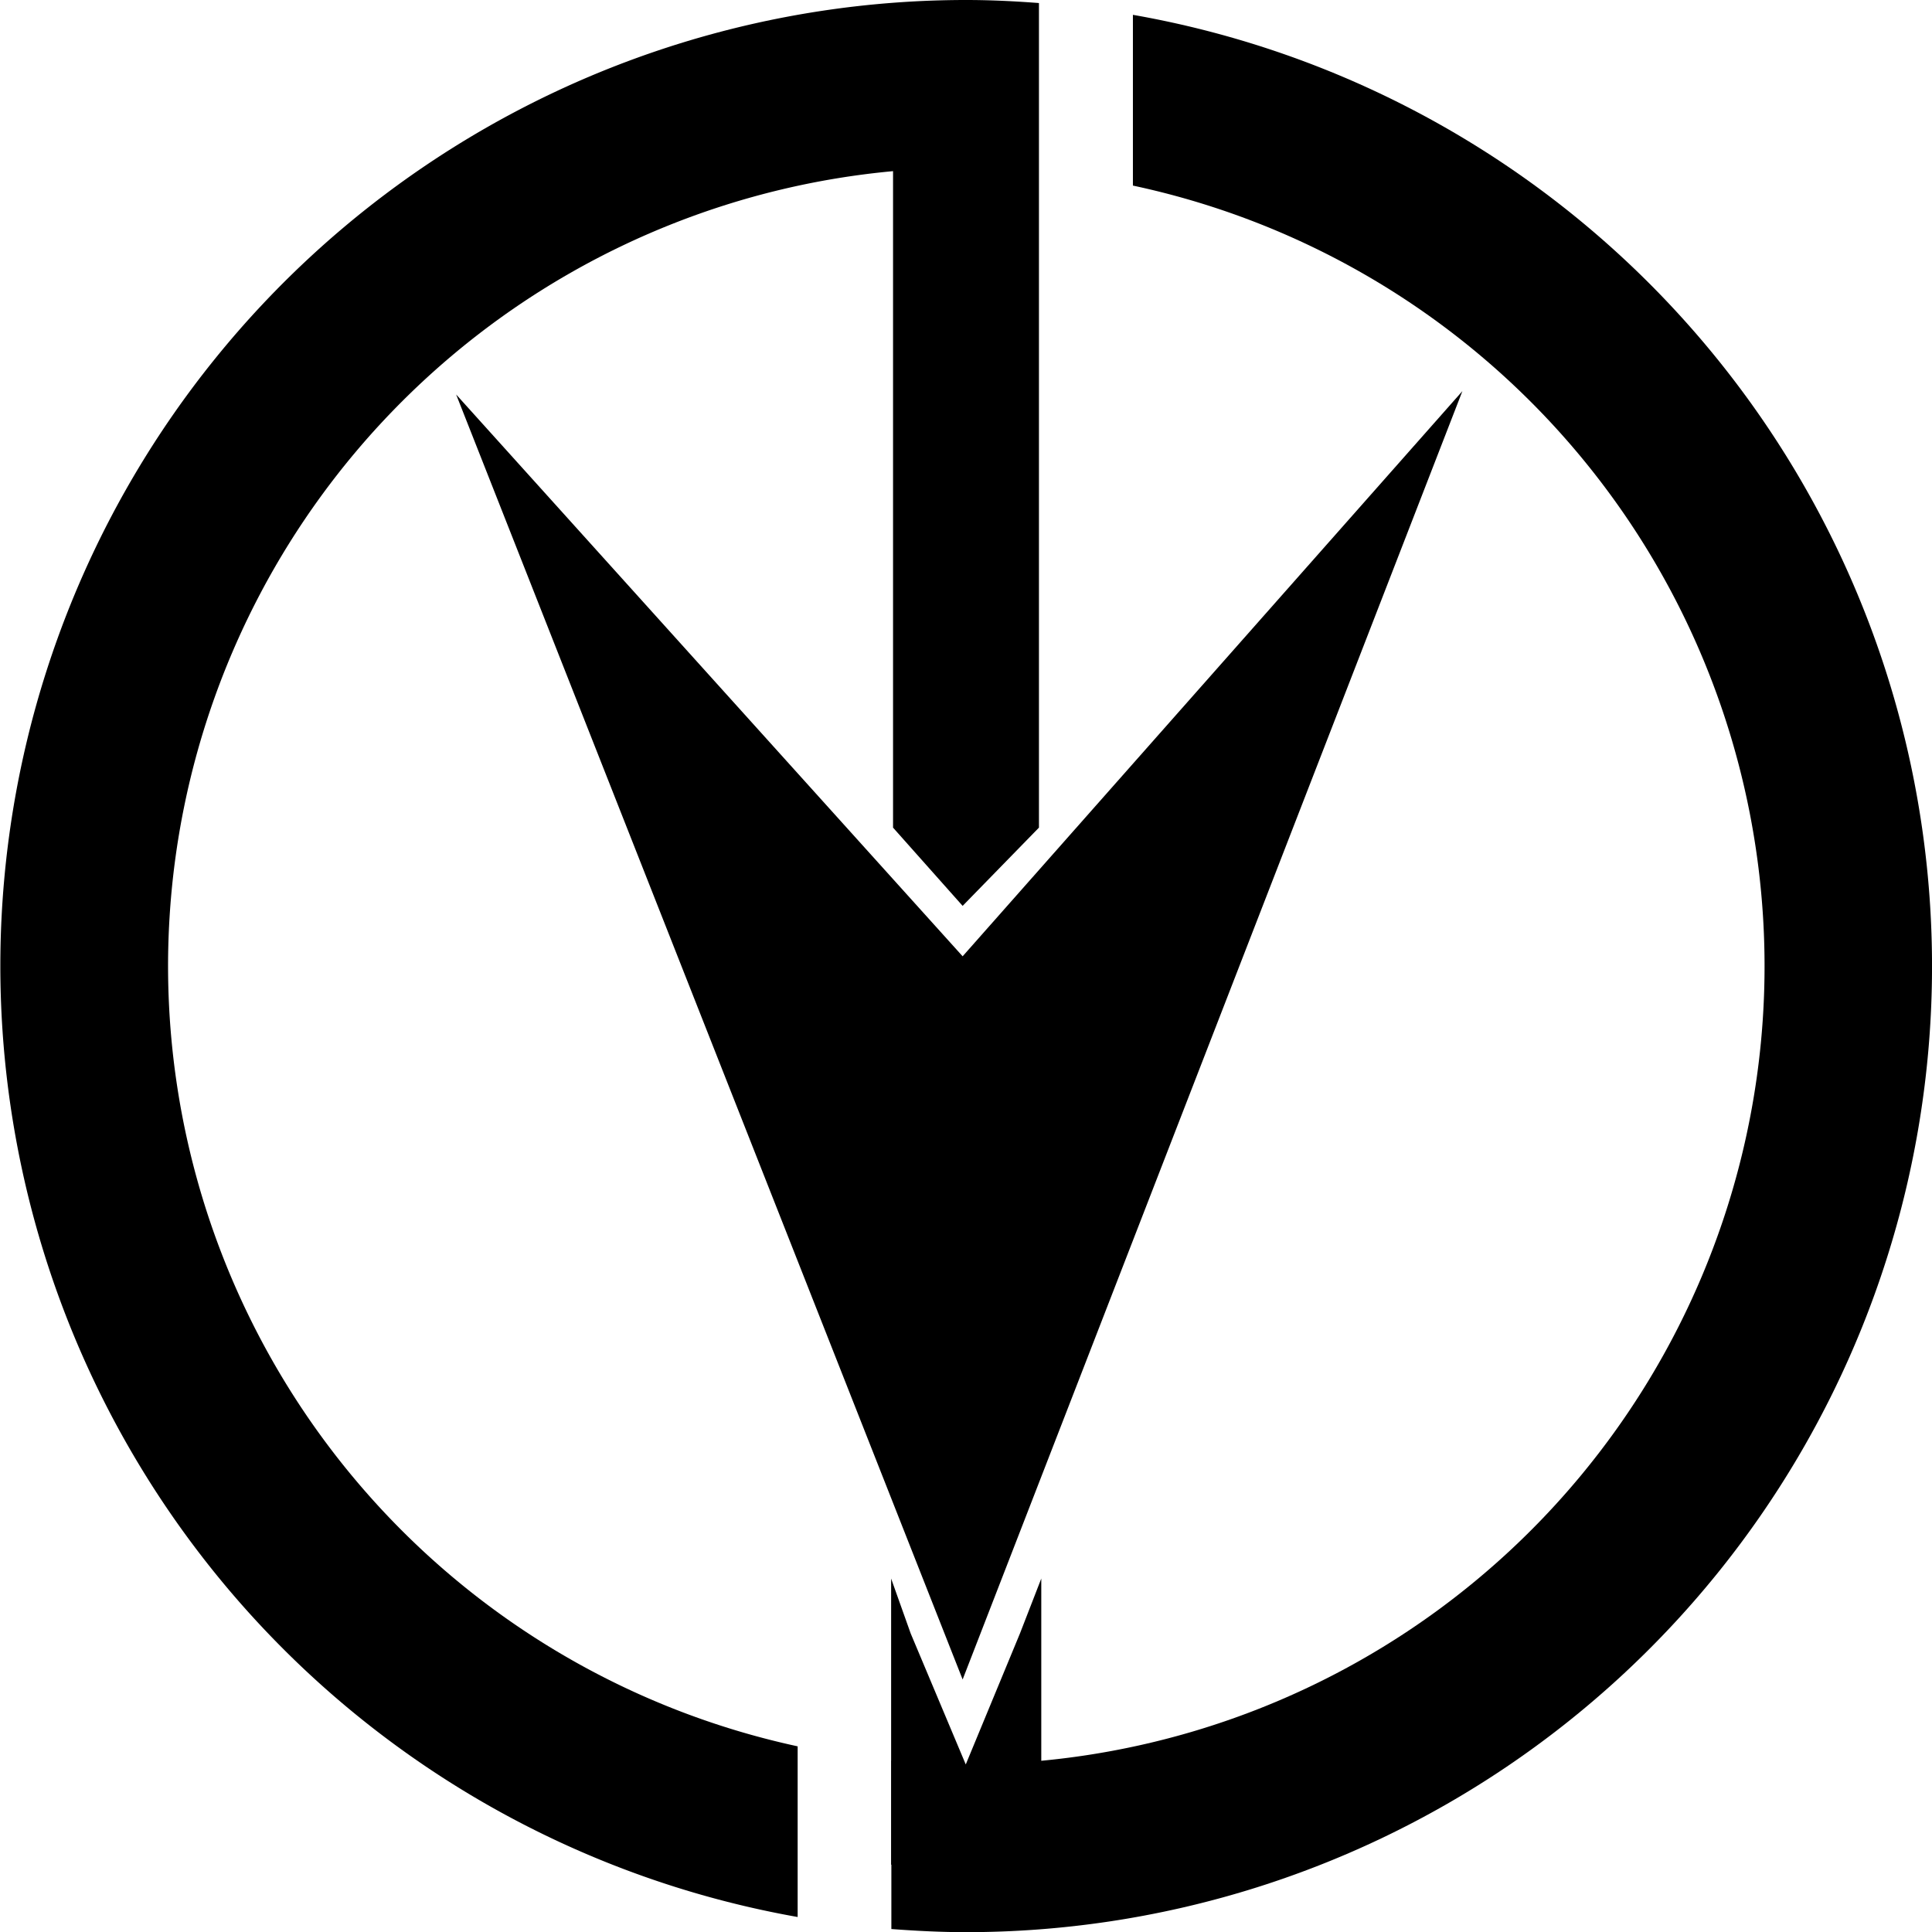
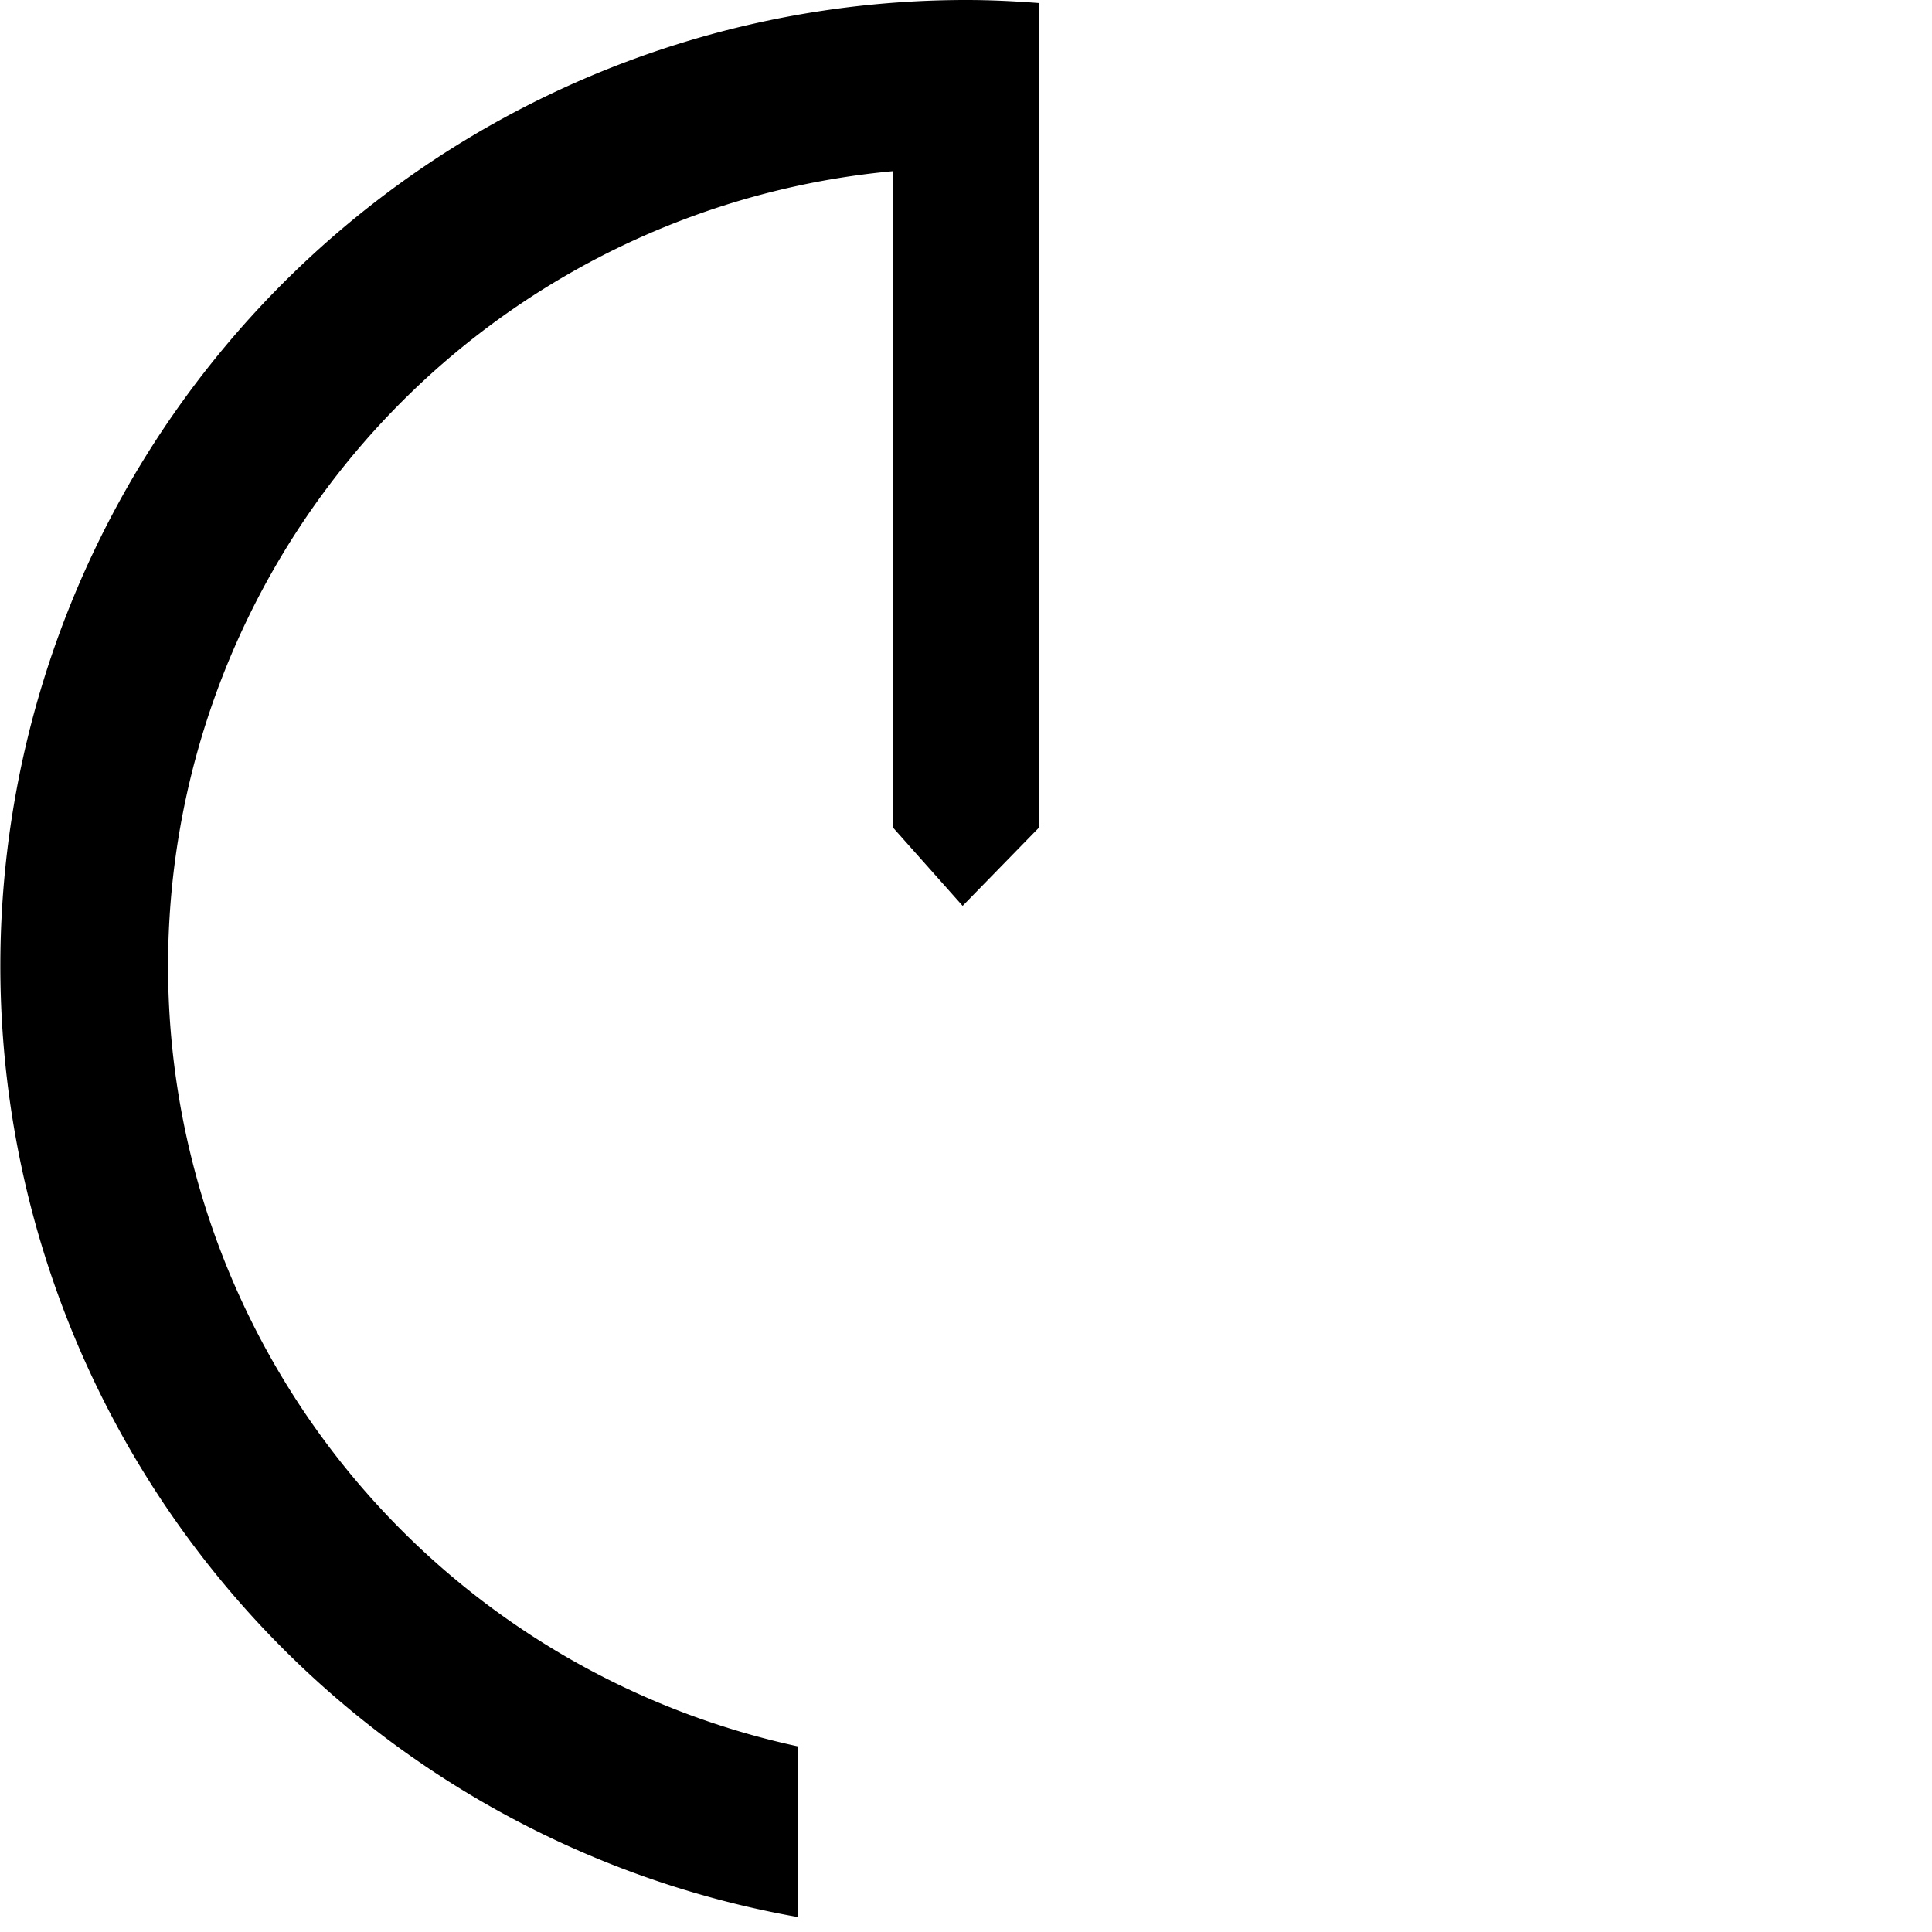
<svg xmlns="http://www.w3.org/2000/svg" id="__svg-logo" data-name="レイヤー 1" viewBox="0 0 241 241">
-   <polygon points="120.08 119.29 56.9 49.21 120.08 209.5 182.42 48.79 120.08 119.29" />
  <path d="M307.1,301.38c-3-.23-6-.38-9.1-.38a120.49,120.49,0,0,0-21,239.13V518.84A99.58,99.58,0,0,1,288.9,322.35v81.89l8.68,9.76,9.52-9.76V301.38Z" transform="translate(-177.5 -301)" />
-   <path d="M318.82,302.83v21.32A99.56,99.56,0,0,1,298,521.08c-3.14,0-6.24-.17-9.31-.45v21c3.08.23,6.17.39,9.31.39a120.49,120.49,0,0,0,20.82-239.17Z" transform="translate(-177.5 -301)" />
-   <polygon points="120.47 220.1 113.6 203.76 111.16 196.91 111.16 232.6 129.89 232.6 129.89 196.91 127.23 203.76 120.47 220.1" />
</svg>